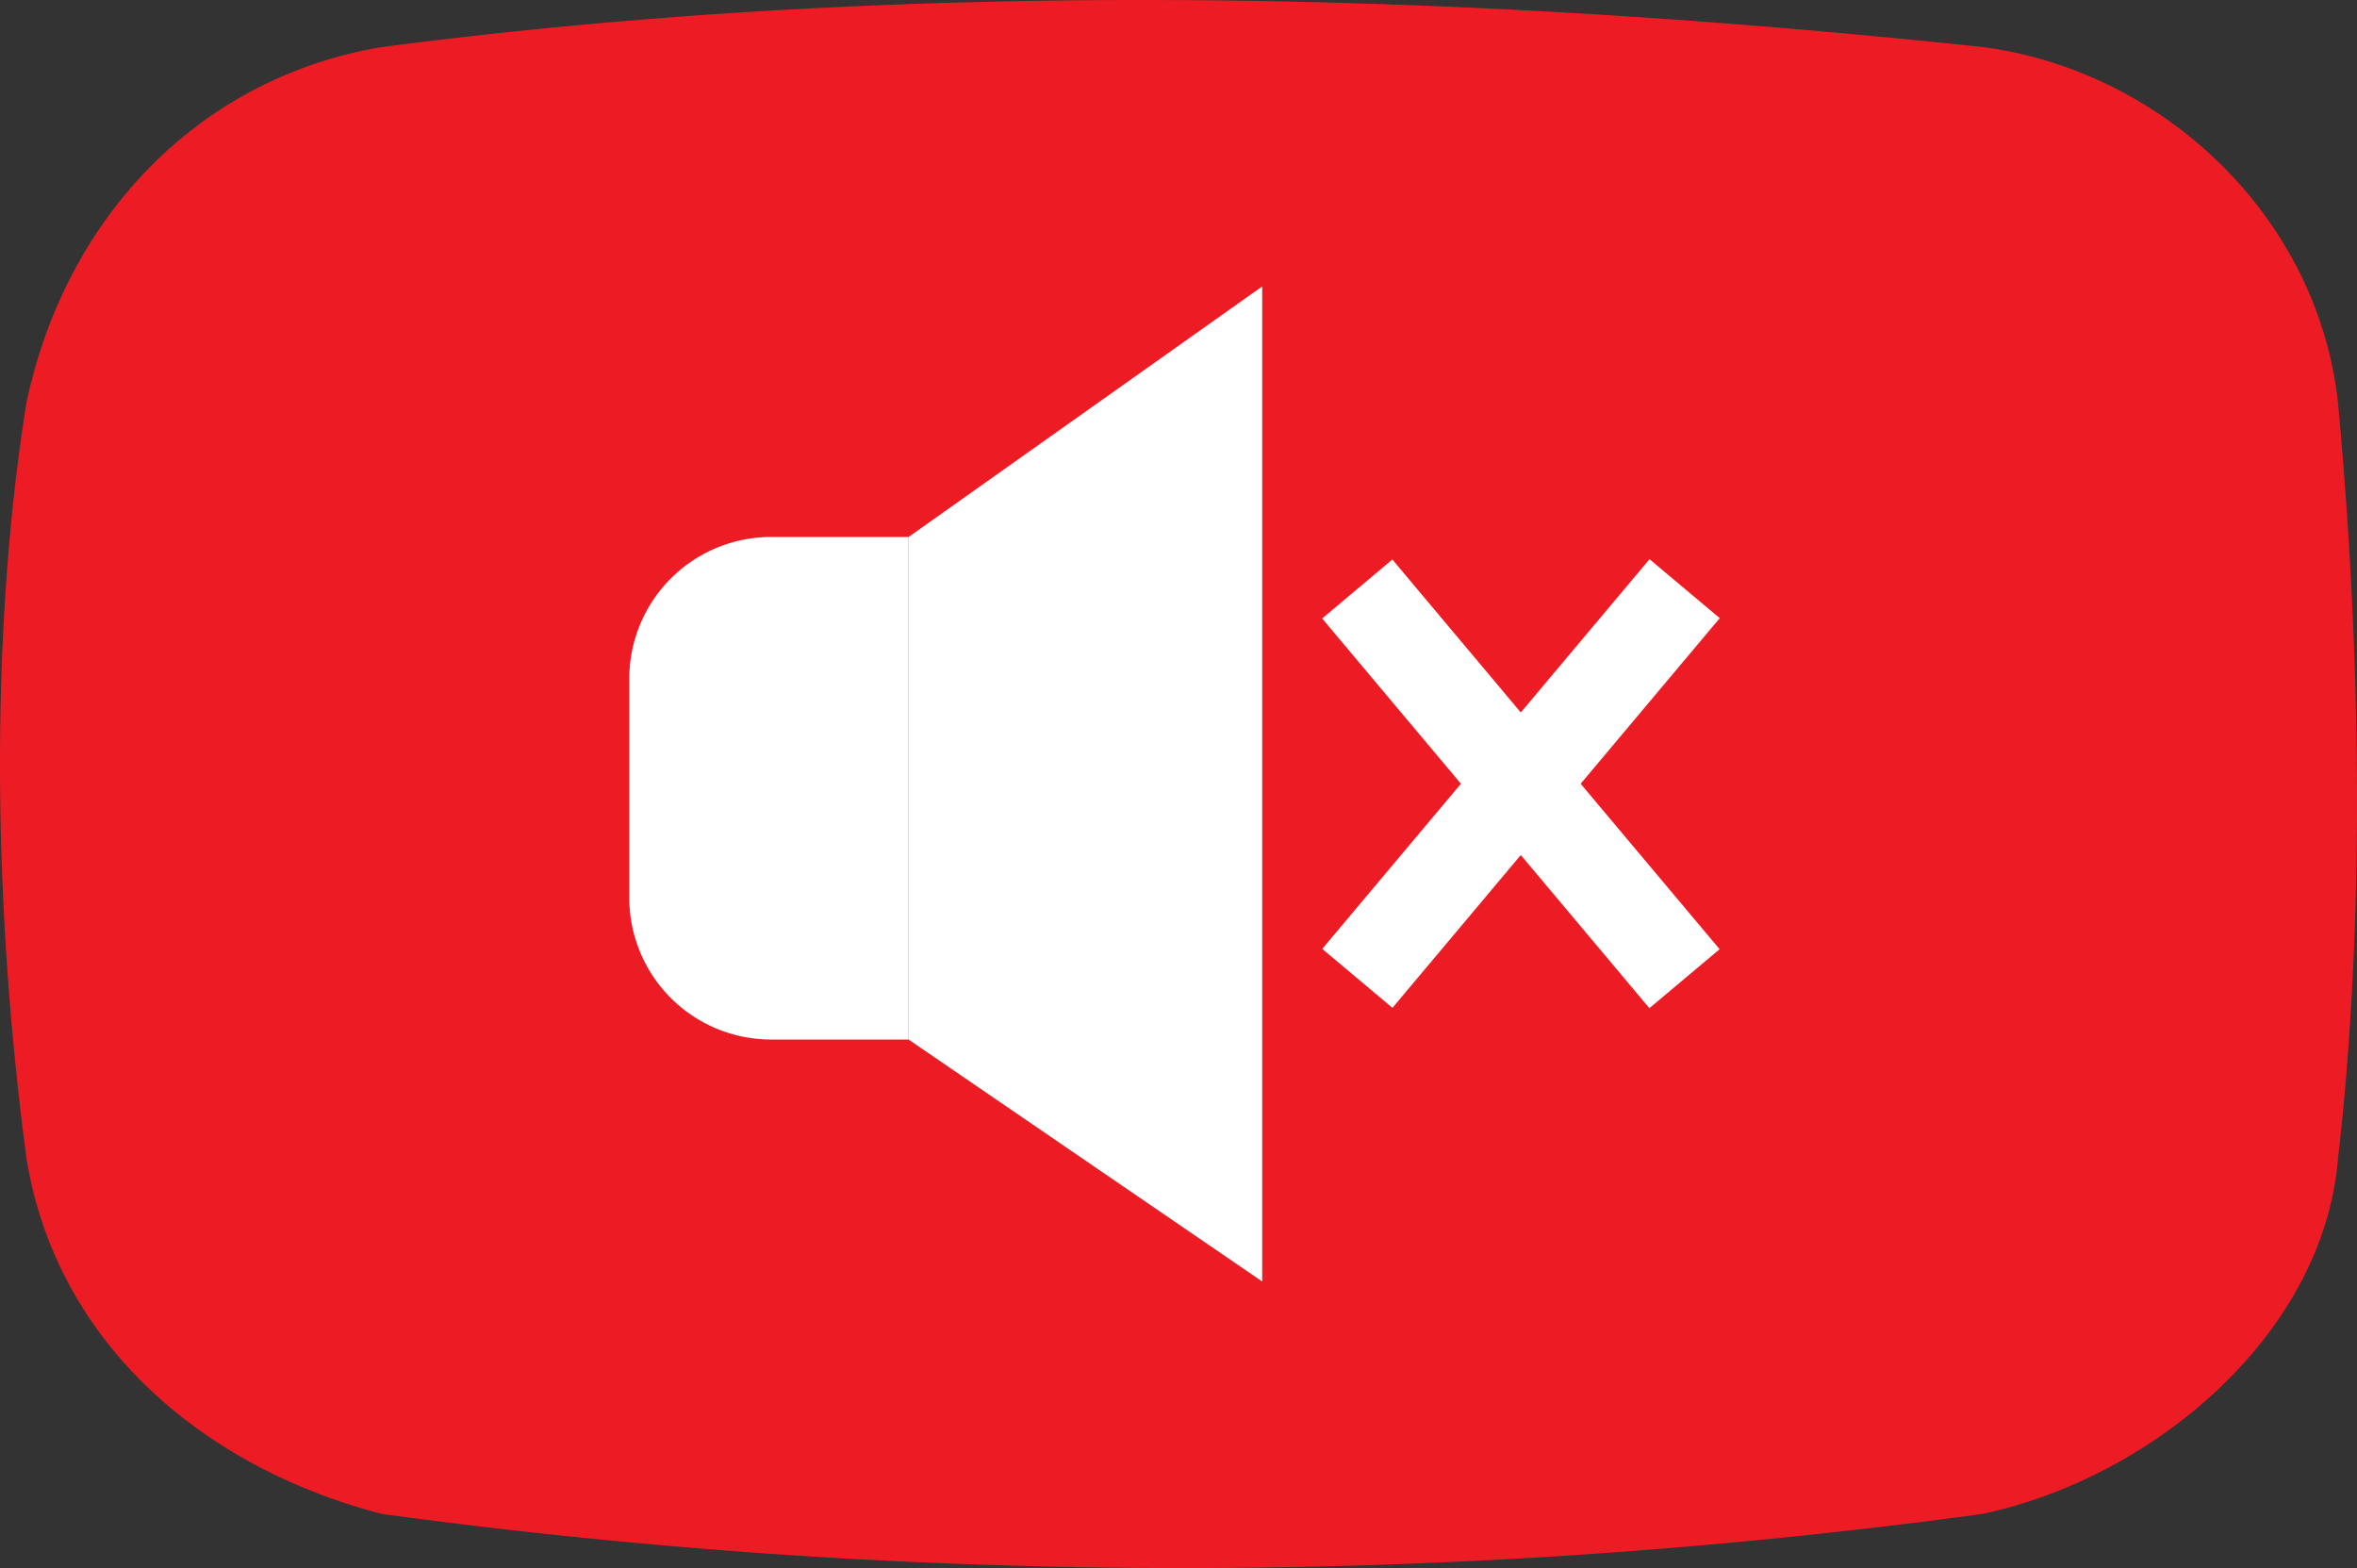
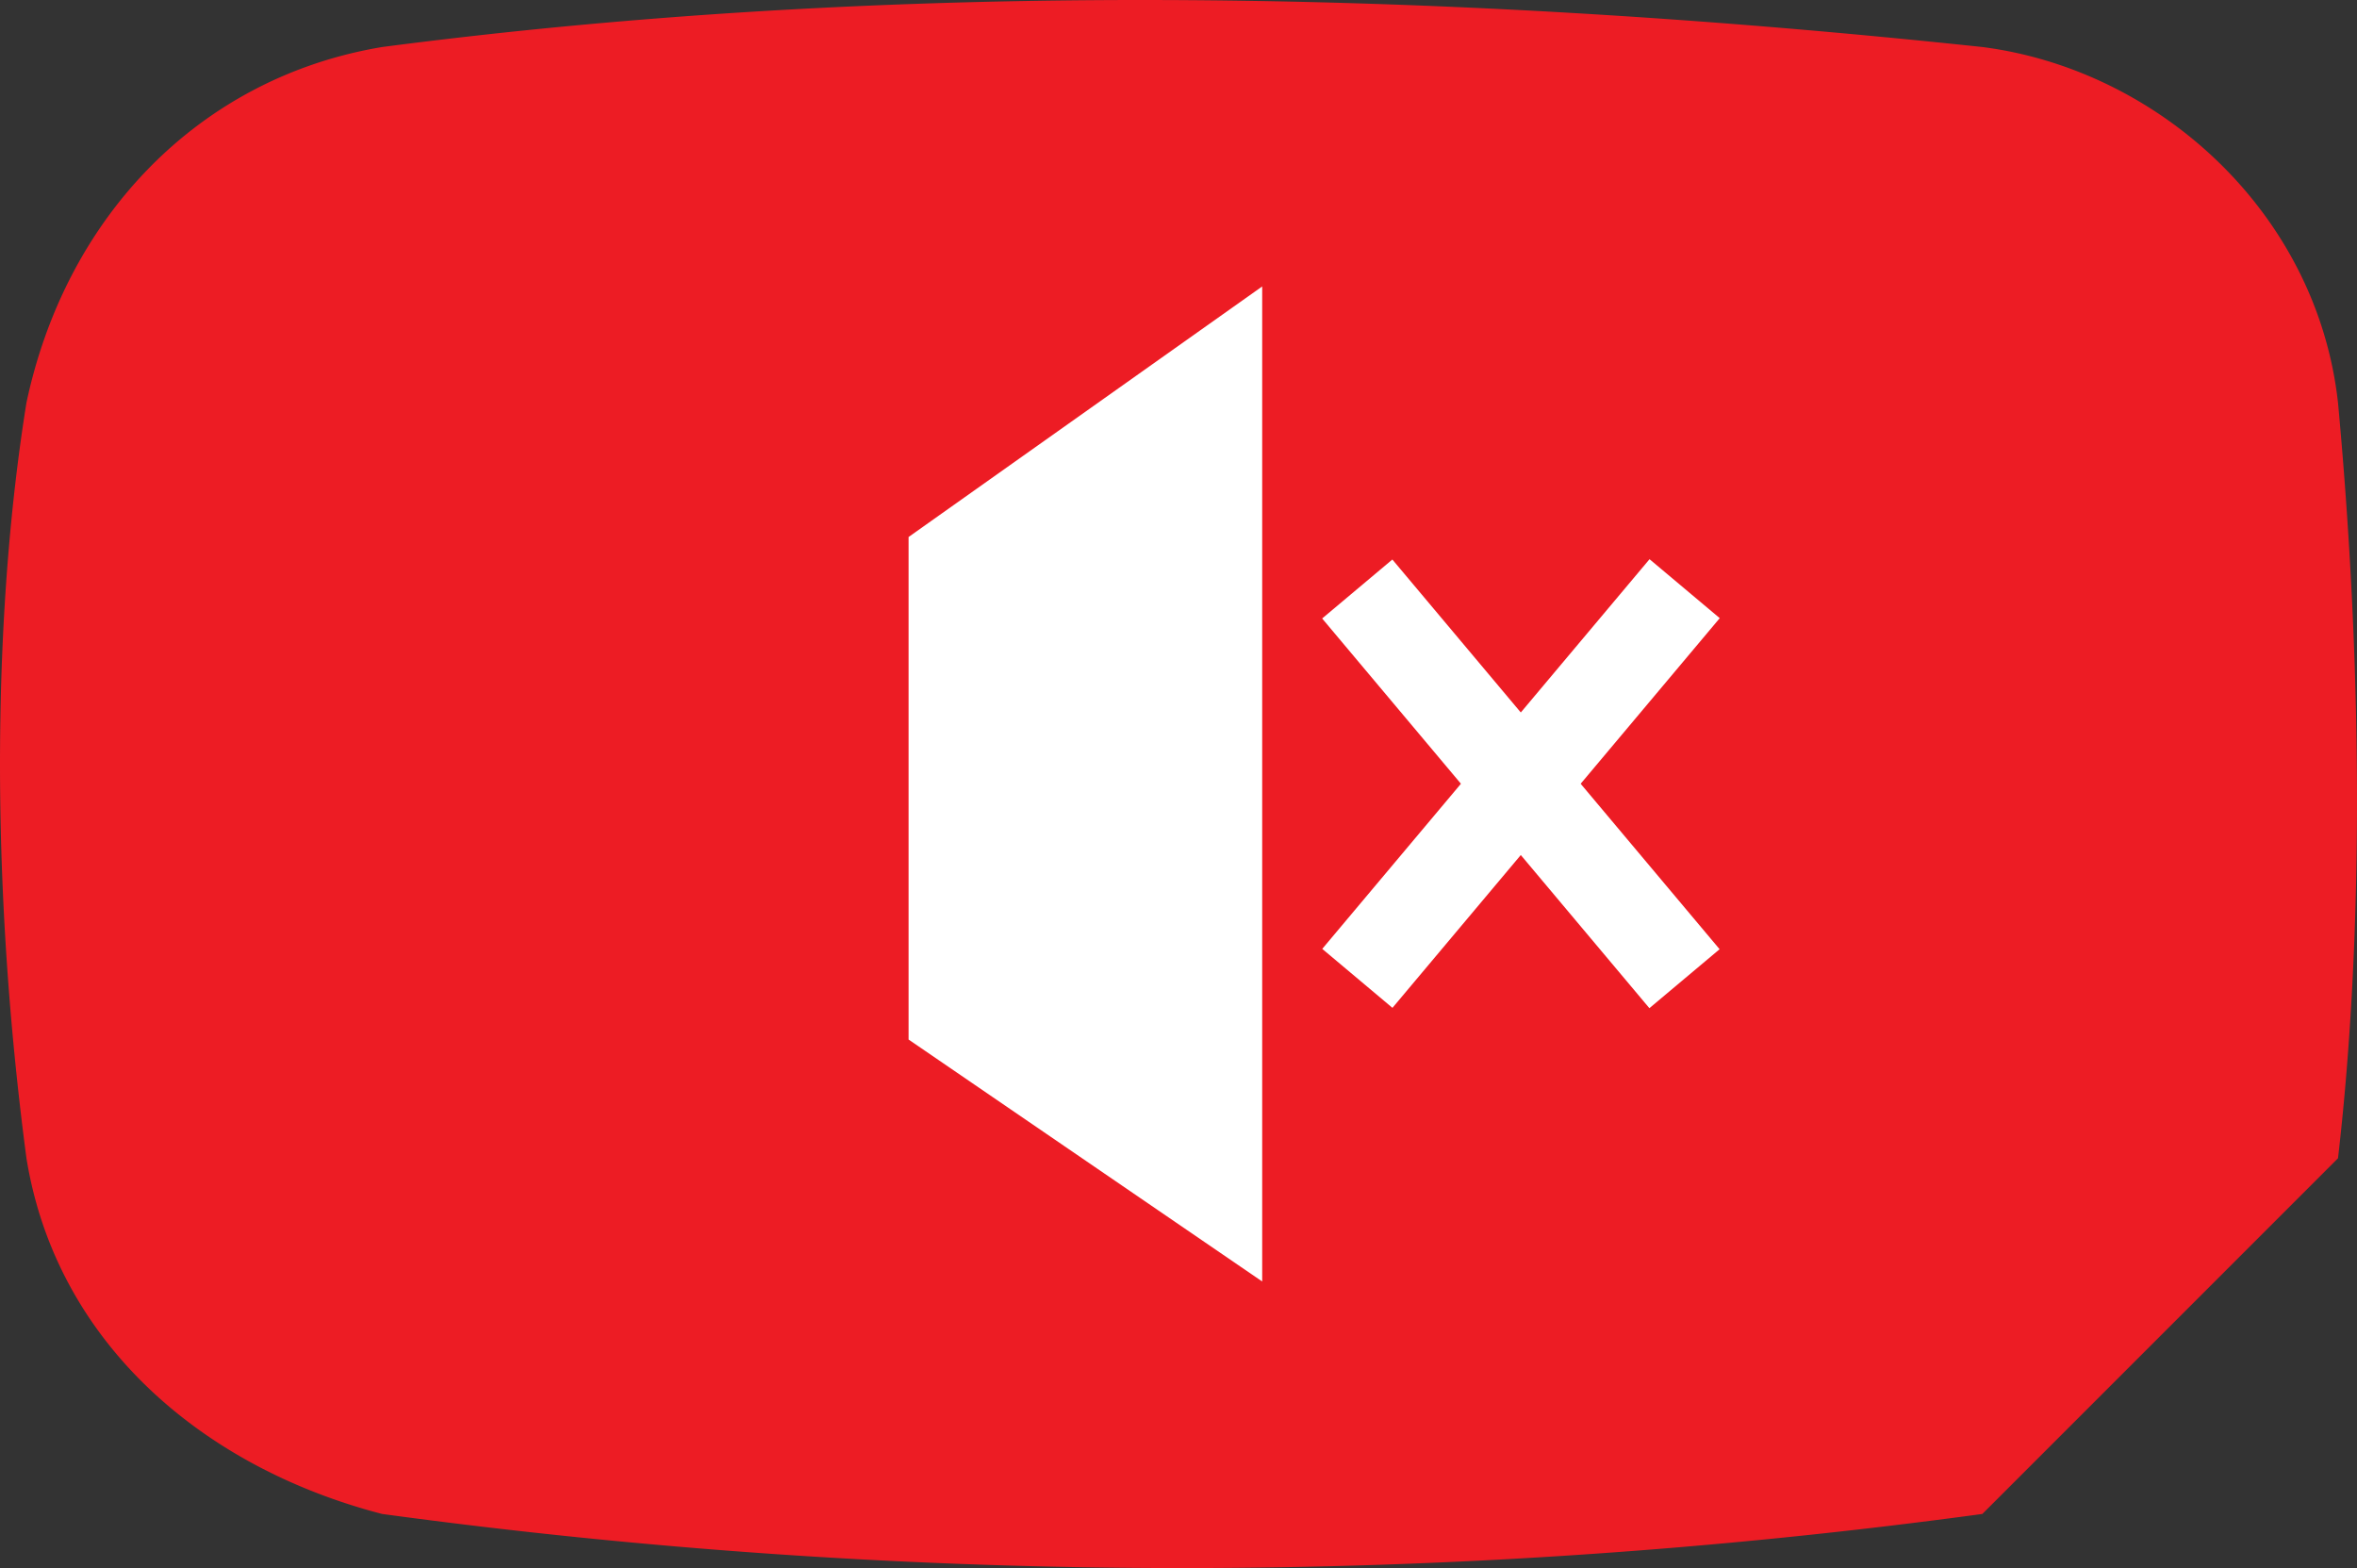
<svg xmlns="http://www.w3.org/2000/svg" id="Слой_1" data-name="Слой 1" viewBox="0 0 719.88 478.88">
  <rect x="0" y="0" width="719.88" height="478.88" fill="#333333" stroke="none" />
  <defs>
    <style>.cls-1{fill:#ed1c24;}.cls-2{fill:#fff;}.cls-3{fill:none;stroke:#fff;stroke-linecap:square;stroke-miterlimit:10;stroke-width:28px;}</style>
  </defs>
-   <path class="cls-1" d="M1167.37,733a1815.39,1815.39,0,0,1-488.74,0C623,718.57,579,680,570,624.37c-11.86-89.64-9.62-171,0-230.74C582,337,622.61,294.35,678.63,285c154.15-20.12,317.92-18.15,488.74,0,53.74,6.87,102.17,50.43,108.63,108.63,8.24,88.89,7.2,168.68,0,230.74C1271.68,677.91,1219.9,721.84,1167.37,733Z" transform="translate(-561.92 -270.64)" />
-   <path class="cls-2" d="M839.42,588.11h-42a43.31,43.31,0,0,1-43.3-43.31V477.94a43.31,43.31,0,0,1,43.3-43.31h42Z" transform="translate(-561.92 -270.64)" />
+   <path class="cls-1" d="M1167.37,733a1815.39,1815.39,0,0,1-488.74,0C623,718.57,579,680,570,624.37c-11.86-89.64-9.62-171,0-230.74C582,337,622.61,294.35,678.63,285c154.15-20.12,317.92-18.15,488.74,0,53.74,6.87,102.17,50.43,108.63,108.63,8.24,88.89,7.2,168.68,0,230.74Z" transform="translate(-561.92 -270.64)" />
  <polygon class="cls-2" points="385.5 391.36 277.5 317.47 277.5 164 385.5 87.48 385.5 391.36" />
  <line class="cls-3" x1="423.54" y1="190.6" x2="505.48" y2="288.17" />
  <line class="cls-3" x1="505.52" y1="190.5" x2="423.57" y2="288.07" />
</svg>